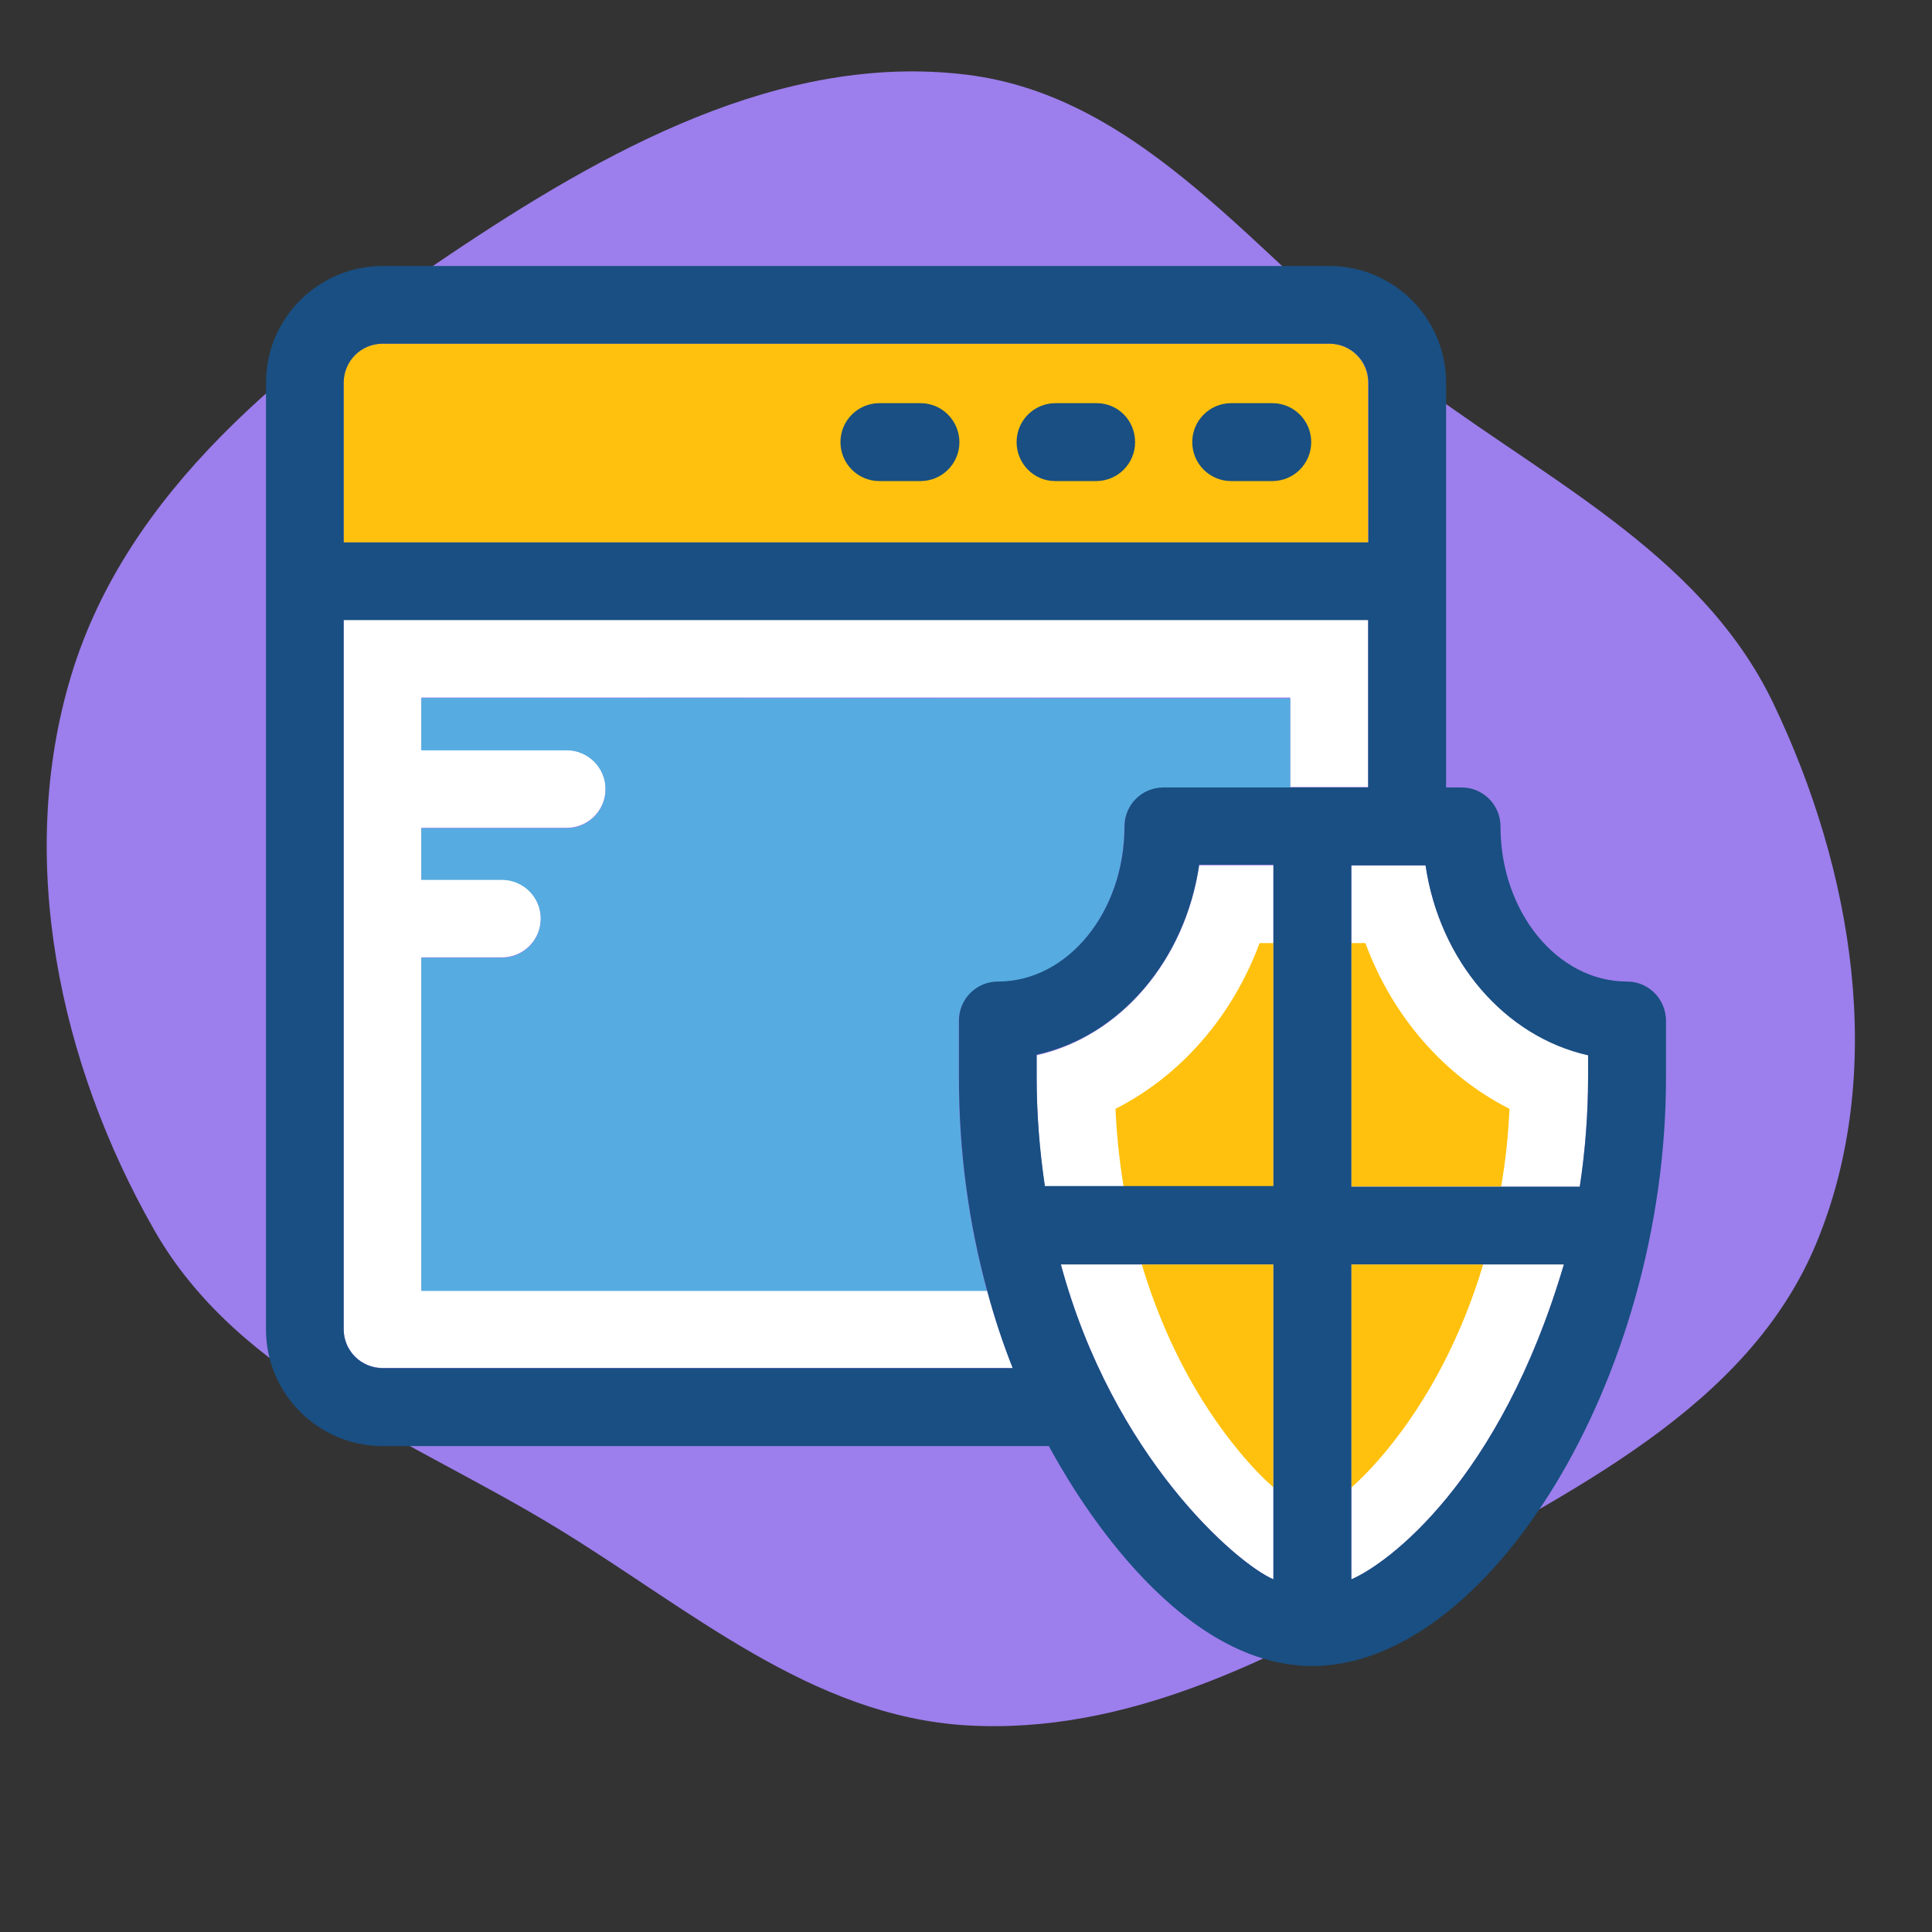
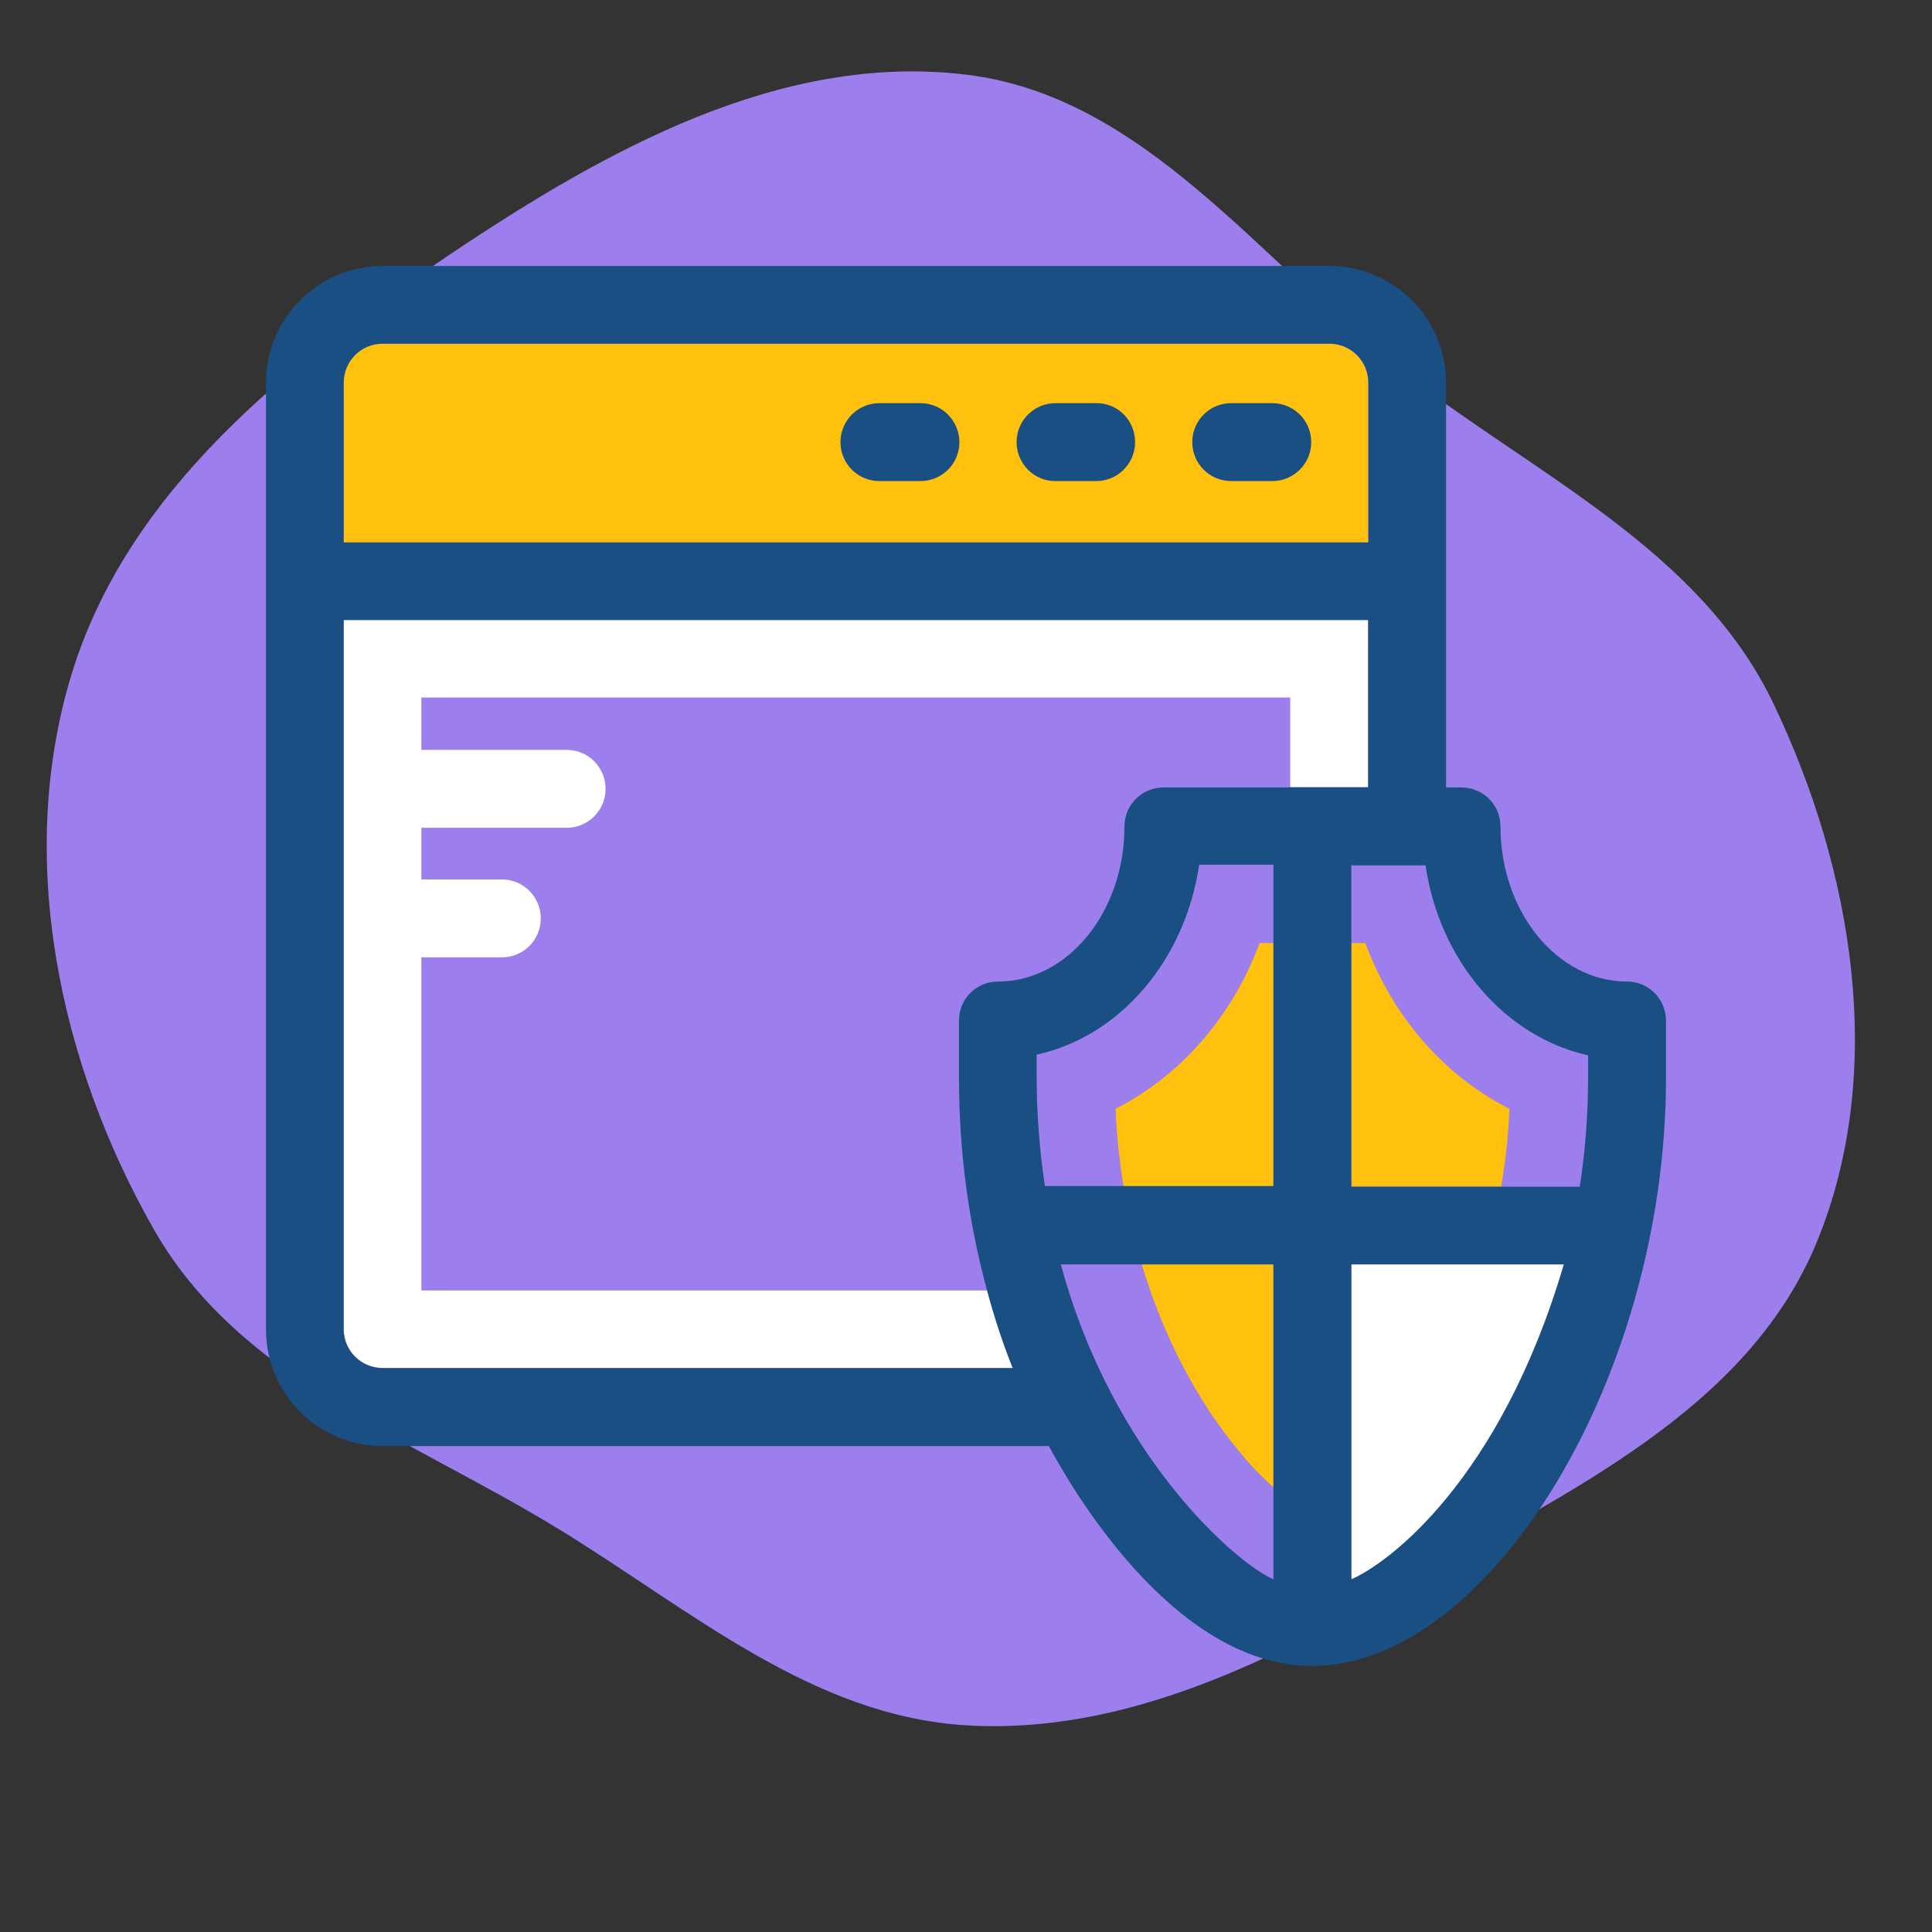
<svg xmlns="http://www.w3.org/2000/svg" height="64px" width="64px" version="1.1" id="Layer_1" viewBox="-74.59 -74.59 541.78 541.78" xml:space="preserve" fill="#000000">
  <rect x="-74.59" y="-74.59" width="541.78" height="541.78" fill="#333333" stroke="none" />
  <g id="SVGRepo_bgCarrier" stroke-width="0">
    <path transform="translate(-74.59, -74.59), scale(16.931)" d="M16,28.576C18.651,28.737,21.083,27.486,23.393,26.175C25.986,24.703,28.953,23.335,30.089,20.578C31.254,17.75,30.693,14.414,29.374,11.655C28.15,9.093,25.418,7.865,23.178,6.12C20.838,4.297,18.945,1.591,16,1.236C12.925,0.865,10.014,2.495,7.442,4.221C4.785,6.005,2.108,8.122,1.18,11.185C0.26,14.222,0.981,17.613,2.552,20.369C3.959,22.837,6.809,23.834,9.233,25.313C11.424,26.65,13.438,28.42,16,28.576" fill="#9c7eec" strokewidth="0" />
  </g>
  <g id="SVGRepo_tracerCarrier" stroke-linecap="round" stroke-linejoin="round" />
  <g id="SVGRepo_iconCarrier">
    <g>
-       <path style="fill:#FFFFFF;" d="M325.172,168.081h-20.816v90.117h64.065c1.487-10.02,2.327-20.299,2.327-30.707v-6.271 C347.41,216.113,329.115,194.78,325.172,168.081z" />
-       <path style="fill:#FFFFFF;" d="M282.505,368.291v-88.307h-59.604C237.511,334.093,272.356,363.96,282.505,368.291z" />
-       <path style="fill:#FFFFFF;" d="M282.505,168.081h-20.816c-3.943,26.828-22.238,48.032-45.576,53.269v6.271 c0,10.343,0.776,20.622,2.327,30.707h64.065V168.081z" />
      <path style="fill:#FFFFFF;" d="M304.356,279.984v88.307c10.15-4.331,41.632-27.41,59.604-88.307H304.356z" />
    </g>
    <g>
      <path style="fill:#FFC10D;" d="M278.626,189.867h3.879v68.202h-42.02c-1.164-7.111-1.939-14.352-2.263-21.721 C256.453,227.103,270.998,210.489,278.626,189.867z" />
      <path style="fill:#FFC10D;" d="M245.592,279.984h36.913v62.513c-2.715-2.392-5.947-5.624-9.503-9.956 C260.849,317.931,251.539,299.83,245.592,279.984z" />
-       <path style="fill:#FFC10D;" d="M304.356,279.984h36.978c-5.947,19.846-15.257,37.883-27.41,52.558 c-3.62,4.331-6.788,7.564-9.568,10.02V279.984L304.356,279.984z" />
      <path style="fill:#FFC10D;" d="M348.703,236.347c-0.323,7.37-1.099,14.675-2.327,21.786h-42.02v-68.267h3.943 C315.863,210.424,330.408,227.103,348.703,236.347z" />
    </g>
    <path style="fill:#FFFFFF;" d="M202.214,287.289H43.572v-93.414h22.562c6.012,0,10.925-4.848,10.925-10.925 c0-6.012-4.848-10.925-10.925-10.925H43.572v-14.481h40.727c6.012,0,10.925-4.848,10.925-10.925c0-6.012-4.848-10.925-10.925-10.925 H43.572v-14.675h243.653v25.083h21.85V99.168H21.786v198.917c0,6.012,4.848,10.925,10.925,10.925h176.743 C206.61,302.028,204.218,294.723,202.214,287.289z" />
    <path style="fill:#FFC10D;" d="M309.075,32.711c0-6.012-4.848-10.925-10.925-10.925H32.711c-6.012,0-10.925,4.848-10.925,10.925 v44.8h287.289V32.711z" />
-     <path style="fill:#56ACE0;" d="M43.572,121.147v14.675h40.727c6.012,0,10.925,4.848,10.925,10.925 c0,6.012-4.848,10.925-10.925,10.925H43.572v14.481h22.562c6.012,0,10.925,4.848,10.925,10.925c0,6.012-4.848,10.925-10.925,10.925 H43.572v93.414H202.15c-5.172-18.941-7.887-39.046-7.887-59.733v-15.968c0-6.012,4.848-10.925,10.925-10.925 c19.523,0,35.491-19.523,35.491-43.507c0-6.012,4.848-10.925,10.925-10.925h35.62v-25.083L43.572,121.147L43.572,121.147z" />
    <g>
      <path style="fill:#194F82;" d="M381.673,200.663c-19.523,0-35.491-19.523-35.491-43.507c0-6.012-4.849-10.925-10.925-10.925h-4.331 V32.711C330.925,14.675,316.25,0,298.214,0H32.711C14.675,0,0,14.675,0,32.711v265.503c0,18.036,14.675,32.711,32.711,32.711 h186.828c5.689,10.537,34.586,61.673,73.891,61.673c49.002,0,99.168-80.032,99.168-165.042v-15.968 C392.533,205.511,387.685,200.663,381.673,200.663z M304.356,368.291v-88.307h59.604 C346.053,340.816,314.505,363.96,304.356,368.291z M21.786,298.214V99.297h287.289v46.933h-21.786h-35.62 c-6.012,0-10.925,4.848-10.925,10.925c0,23.984-15.903,43.507-35.491,43.507c-6.012,0-10.925,4.848-10.925,10.925v15.968 c0,20.687,2.715,40.792,7.887,59.733c2.004,7.499,4.396,14.739,7.176,21.786H32.711C26.699,309.075,21.786,304.226,21.786,298.214z M21.786,32.711c0-6.012,4.848-10.925,10.925-10.925h265.503c6.012,0,10.925,4.848,10.925,10.925v44.8H21.786V32.711z M222.901,279.984h59.604v88.307C272.356,363.96,237.511,334.093,222.901,279.984z M218.44,258.133 c-1.487-10.02-2.327-20.299-2.327-30.707v-6.271c23.337-5.107,41.632-26.44,45.576-53.269h20.816v90.117H218.44V258.133z M370.747,227.491c0,10.343-0.776,20.622-2.327,30.707h-64.065v-90.117h20.816c3.943,26.828,22.238,48.032,45.576,53.269V227.491z" />
      <path style="fill:#194F82;" d="M183.531,38.465h-11.507c-6.012,0-10.925,4.848-10.925,10.925c0,6.012,4.848,10.925,10.925,10.925 h11.507c6.012,0,10.925-4.848,10.925-10.925C194.392,43.313,189.543,38.465,183.531,38.465z" />
      <path style="fill:#194F82;" d="M232.921,38.465h-11.507c-6.012,0-10.925,4.848-10.925,10.925c0,6.012,4.848,10.925,10.796,10.925 h11.507c6.012,0,10.925-4.848,10.925-10.925C243.717,43.313,238.933,38.465,232.921,38.465z" />
      <path style="fill:#194F82;" d="M282.182,38.465h-11.507c-6.012,0-10.925,4.848-10.925,10.925c0,6.012,4.848,10.925,10.925,10.925 h11.507c6.012,0,10.925-4.848,10.925-10.925S288.194,38.465,282.182,38.465z" />
    </g>
  </g>
</svg>